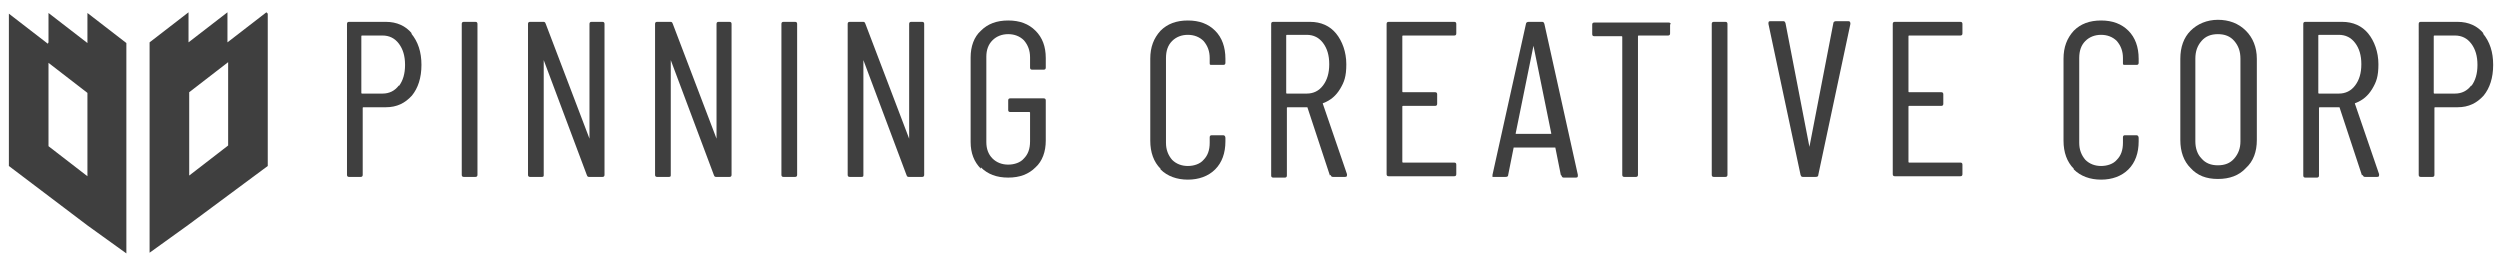
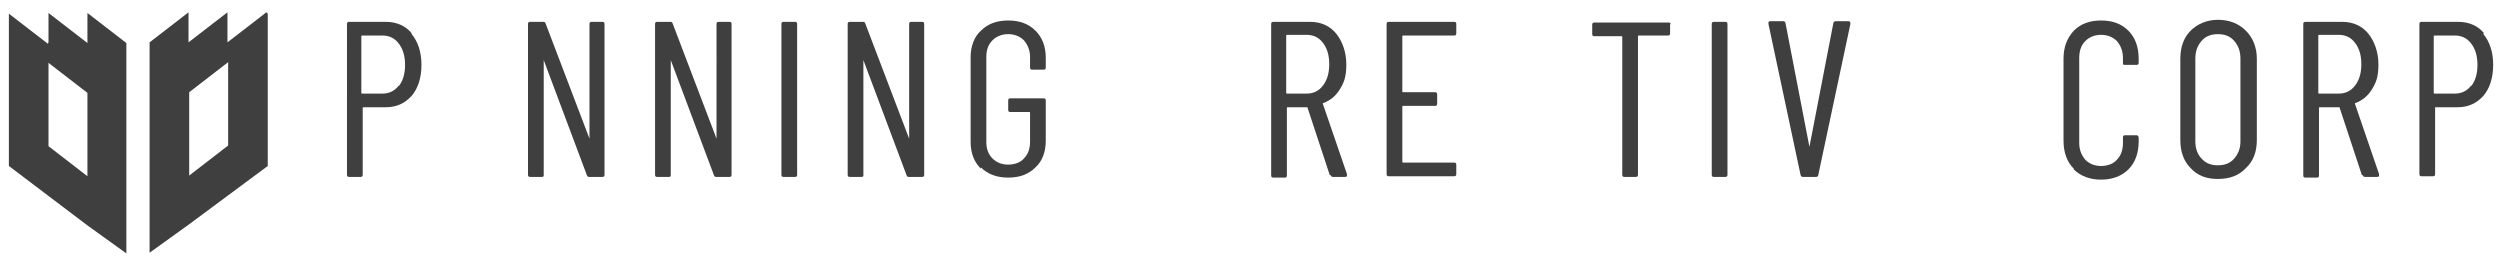
<svg xmlns="http://www.w3.org/2000/svg" id="Ebene_1" version="1.1" viewBox="0 0 366 38">
  <defs>
    <style>
      .st0 {
        fill: #3f3f3f;
      }
    </style>
  </defs>
  <g>
    <path class="st0" d="M39.2,2v22.3l-11.6,8.6-5.7,4.1V6.2l5.7-4.4v4.4l5.7-4.4v4.4l5.7-4.4h0ZM33.4,9.1l-5.7,4.4v12.2l5.7-4.4v-12.2Z" />
    <path class="st0" d="M7.1,6.2V1.9l5.7,4.4V1.9l5.7,4.4v30.8l-5.7-4.1L1.3,24.3V2l5.7,4.4h0ZM7.1,21.4l5.7,4.4v-12.2l-5.7-4.4v12.2Z" />
  </g>
  <g>
    <path class="st0" d="M60.2,4.9c1,1.2,1.5,2.7,1.5,4.6s-.5,3.4-1.4,4.5c-1,1.1-2.2,1.7-3.8,1.7h-3.3c0,0-.1,0-.1.1v9.8c0,.2-.1.3-.3.3h-1.7c-.2,0-.3-.1-.3-.3V3.5c0-.2.1-.3.3-.3h5.4c1.6,0,2.9.6,3.8,1.7ZM58.4,12.6c.6-.8.9-1.8.9-3.1s-.3-2.3-.9-3.1c-.6-.8-1.4-1.2-2.4-1.2h-3c0,0-.1,0-.1.1v8.3c0,0,0,.1.1.1h3c1,0,1.8-.4,2.4-1.2Z" />
-     <path class="st0" d="M67.6,25.6V3.5c0-.2.1-.3.3-.3h1.7c.2,0,.3.1.3.3v22.1c0,.2-.1.3-.3.3h-1.7c-.2,0-.3-.1-.3-.3Z" />
    <path class="st0" d="M86.6,3.2h1.6c.2,0,.3.1.3.3v22.1c0,.2-.1.3-.3.3h-1.9c-.2,0-.3,0-.4-.3l-6.3-16.8c0,0,0,0,0,0,0,0,0,0,0,.1v16.7c0,.2,0,.3-.3.3h-1.7c-.2,0-.3-.1-.3-.3V3.5c0-.2.1-.3.3-.3h1.9c.2,0,.3,0,.4.3l6.4,16.8c0,0,0,0,0,0s0,0,0-.1V3.5c0-.2.1-.3.3-.3Z" />
    <path class="st0" d="M105.2,3.2h1.6c.2,0,.3.1.3.3v22.1c0,.2-.1.3-.3.3h-1.9c-.2,0-.3,0-.4-.3l-6.3-16.8c0,0,0,0,0,0,0,0,0,0,0,.1v16.7c0,.2,0,.3-.3.3h-1.7c-.2,0-.3-.1-.3-.3V3.5c0-.2.1-.3.3-.3h1.9c.2,0,.3,0,.4.3l6.4,16.8c0,0,0,0,0,0s0,0,0-.1V3.5c0-.2.1-.3.3-.3Z" />
    <path class="st0" d="M114.4,25.6V3.5c0-.2.1-.3.3-.3h1.7c.2,0,.3.1.3.3v22.1c0,.2-.1.3-.3.3h-1.7c-.2,0-.3-.1-.3-.3Z" />
    <path class="st0" d="M133.4,3.2h1.6c.2,0,.3.1.3.3v22.1c0,.2-.1.3-.3.3h-1.9c-.2,0-.3,0-.4-.3l-6.3-16.8c0,0,0,0,0,0,0,0,0,0,0,.1v16.7c0,.2,0,.3-.3.3h-1.7c-.2,0-.3-.1-.3-.3V3.5c0-.2.1-.3.3-.3h1.9c.2,0,.3,0,.4.3l6.4,16.8c0,0,0,0,0,0s0,0,0-.1V3.5c0-.2.1-.3.3-.3Z" />
    <path class="st0" d="M143.6,24.7c-1-1-1.5-2.3-1.5-3.9v-12.4c0-1.6.5-3,1.5-3.9,1-1,2.3-1.5,4-1.5s3,.5,4,1.5,1.5,2.3,1.5,4v1.4c0,.2-.1.3-.3.3h-1.7c-.2,0-.3-.1-.3-.3v-1.5c0-1-.3-1.8-.9-2.5-.6-.6-1.4-.9-2.3-.9s-1.7.3-2.3.9c-.6.6-.9,1.4-.9,2.4v12.5c0,1,.3,1.8.9,2.4.6.6,1.4.9,2.3.9s1.8-.3,2.3-.9c.6-.6.9-1.4.9-2.5v-4.2c0,0,0-.1-.1-.1h-2.8c-.2,0-.3-.1-.3-.3v-1.4c0-.2.1-.3.3-.3h4.9c.2,0,.3.1.3.3v5.9c0,1.6-.5,3-1.5,3.9-1,1-2.3,1.5-4,1.5s-3-.5-4-1.5Z" />
-     <path class="st0" d="M169.9,24.7c-1-1-1.5-2.4-1.5-4.1v-12c0-1.7.5-3,1.5-4.1,1-1,2.3-1.5,4-1.5s3,.5,4,1.5c1,1,1.5,2.4,1.5,4.1v.6c0,.2-.1.3-.3.3h-1.7c-.2,0-.3,0-.3-.2v-.8c0-1-.3-1.8-.9-2.5-.6-.6-1.4-.9-2.3-.9s-1.7.3-2.3.9c-.6.6-.9,1.4-.9,2.5v12.4c0,1,.3,1.8.9,2.5.6.6,1.4.9,2.3.9s1.8-.3,2.3-.9c.6-.6.9-1.4.9-2.5v-.8c0-.2.1-.3.3-.3h1.7c.2,0,.3.2.3.4v.5c0,1.7-.5,3.1-1.5,4.1s-2.4,1.5-4,1.5-3-.5-4-1.5Z" />
    <path class="st0" d="M194.7,25.7l-3.3-10c0,0,0,0-.1,0h-2.8c0,0-.1,0-.1.1v9.9c0,.2-.1.3-.3.3h-1.7c-.2,0-.3-.1-.3-.3V3.5c0-.2.1-.3.3-.3h5.4c1.6,0,2.9.6,3.8,1.7s1.5,2.7,1.5,4.5-.3,2.6-.9,3.6c-.6,1-1.4,1.7-2.5,2.1,0,0-.1,0,0,.2l3.5,10.2h0c0,.3,0,.4-.3.4h-1.7c-.2,0-.3,0-.4-.3ZM188.3,5.4v8.2c0,0,0,.1.1.1h2.9c1,0,1.8-.4,2.4-1.2.6-.8.9-1.8.9-3.1s-.3-2.3-.9-3.1c-.6-.8-1.4-1.2-2.4-1.2h-2.9c0,0-.1,0-.1.1Z" />
    <path class="st0" d="M212.9,5.2h-7.5c0,0-.1,0-.1.1v8.1c0,0,0,.1.1.1h4.7c.2,0,.3.1.3.3v1.4c0,.2-.1.3-.3.3h-4.7c0,0-.1,0-.1.1v8.1c0,0,0,.1.1.1h7.5c.2,0,.3.1.3.3v1.4c0,.2-.1.3-.3.3h-9.6c-.2,0-.3-.1-.3-.3V3.5c0-.2.1-.3.3-.3h9.6c.2,0,.3.1.3.3v1.4c0,.2-.1.3-.3.3Z" />
-     <path class="st0" d="M228.5,25.6l-.8-4s0,0,0,0,0,0-.1,0h-5.9s0,0-.1,0c0,0,0,0,0,0l-.8,4c0,.2-.1.3-.4.3h-1.7c-.1,0-.2,0-.2,0,0,0,0-.1,0-.3l4.9-22.1c0-.2.2-.3.4-.3h1.9c.2,0,.3,0,.4.3l4.9,22.1h0c0,.3,0,.4-.3.4h-1.7c-.2,0-.3,0-.4-.3ZM222,19.6h5.1c0,0,0,0,0-.1l-2.6-12.8c0,0,0,0,0,0s0,0,0,0l-2.6,12.8c0,0,0,.1,0,.1Z" />
    <path class="st0" d="M244.5,3.5v1.4c0,.2-.1.3-.3.3h-4.3c0,0-.1,0-.1.1v20.3c0,.2-.1.3-.3.3h-1.7c-.2,0-.3-.1-.3-.3V5.4c0,0,0-.1-.1-.1h-4c-.2,0-.3-.1-.3-.3v-1.4c0-.2.1-.3.3-.3h10.9c.2,0,.3.1.3.3Z" />
    <path class="st0" d="M250.6,25.6V3.5c0-.2.1-.3.3-.3h1.7c.2,0,.3.1.3.3v22.1c0,.2-.1.3-.3.3h-1.7c-.2,0-.3-.1-.3-.3Z" />
    <path class="st0" d="M263.6,25.6l-4.7-22.1h0c0-.3,0-.4.3-.4h1.8c.2,0,.3,0,.4.3l3.5,18.1s0,0,0,0,0,0,0,0l3.5-18.1c0-.2.2-.3.4-.3h1.8c.2,0,.3.1.3.4l-4.7,22.1c0,.2-.1.3-.4.3h-1.8c-.2,0-.3,0-.4-.3Z" />
-     <path class="st0" d="M287,5.2h-7.5c0,0-.1,0-.1.1v8.1c0,0,0,.1.1.1h4.7c.2,0,.3.1.3.3v1.4c0,.2-.1.3-.3.3h-4.7c0,0-.1,0-.1.1v8.1c0,0,0,.1.1.1h7.5c.2,0,.3.1.3.3v1.4c0,.2-.1.3-.3.3h-9.6c-.2,0-.3-.1-.3-.3V3.5c0-.2.1-.3.3-.3h9.6c.2,0,.3.1.3.3v1.4c0,.2-.1.3-.3.3Z" />
    <path class="st0" d="M303.6,24.7c-1-1-1.5-2.4-1.5-4.1v-12c0-1.7.5-3,1.5-4.1,1-1,2.3-1.5,4-1.5s3,.5,4,1.5c1,1,1.5,2.4,1.5,4.1v.6c0,.2-.1.3-.3.3h-1.7c-.2,0-.3,0-.3-.2v-.8c0-1-.3-1.8-.9-2.5-.6-.6-1.4-.9-2.3-.9s-1.7.3-2.3.9c-.6.6-.9,1.4-.9,2.5v12.4c0,1,.3,1.8.9,2.5.6.6,1.4.9,2.3.9s1.8-.3,2.3-.9c.6-.6.9-1.4.9-2.5v-.8c0-.2.1-.3.3-.3h1.7c.2,0,.3.2.3.4v.5c0,1.7-.5,3.1-1.5,4.1s-2.4,1.5-4,1.5-3-.5-4-1.5Z" />
    <path class="st0" d="M320.7,24.6c-1-1-1.5-2.4-1.5-4.1v-11.9c0-1.7.5-3.1,1.5-4.1,1-1,2.4-1.6,4-1.6s3,.5,4.1,1.6c1,1,1.6,2.4,1.6,4.1v11.9c0,1.7-.5,3.1-1.6,4.1-1,1.1-2.4,1.6-4.1,1.6s-3-.5-4-1.6ZM327.1,23.2c.6-.7.9-1.5.9-2.5v-12.1c0-1.1-.3-1.9-.9-2.6-.6-.7-1.4-1-2.4-1s-1.8.3-2.4,1c-.6.7-.9,1.5-.9,2.6v12.1c0,1,.3,1.9.9,2.5.6.7,1.4,1,2.4,1s1.8-.3,2.4-1Z" />
    <path class="st0" d="M345.8,25.7l-3.3-10c0,0,0,0-.1,0h-2.8c0,0-.1,0-.1.1v9.9c0,.2-.1.3-.3.3h-1.7c-.2,0-.3-.1-.3-.3V3.5c0-.2.1-.3.3-.3h5.4c1.6,0,2.9.6,3.8,1.7s1.5,2.7,1.5,4.5-.3,2.6-.9,3.6c-.6,1-1.4,1.7-2.5,2.1,0,0-.1,0,0,.2l3.5,10.2h0c0,.3,0,.4-.3.4h-1.7c-.2,0-.3,0-.4-.3ZM339.4,5.4v8.2c0,0,0,.1.1.1h2.9c1,0,1.8-.4,2.4-1.2.6-.8.9-1.8.9-3.1s-.3-2.3-.9-3.1c-.6-.8-1.4-1.2-2.4-1.2h-2.9c0,0-.1,0-.1.1Z" />
-     <path class="st0" d="M363.5,4.9c1,1.2,1.5,2.7,1.5,4.6s-.5,3.4-1.4,4.5c-1,1.1-2.2,1.7-3.8,1.7h-3.3c0,0-.1,0-.1.1v9.8c0,.2-.1.3-.3.3h-1.7c-.2,0-.3-.1-.3-.3V3.5c0-.2.1-.3.3-.3h5.4c1.6,0,2.9.6,3.8,1.7ZM361.8,12.6c.6-.8.9-1.8.9-3.1s-.3-2.3-.9-3.1c-.6-.8-1.4-1.2-2.4-1.2h-3c0,0-.1,0-.1.1v8.3c0,0,0,.1.1.1h3c1,0,1.8-.4,2.4-1.2Z" />
+     <path class="st0" d="M363.5,4.9c1,1.2,1.5,2.7,1.5,4.6s-.5,3.4-1.4,4.5c-1,1.1-2.2,1.7-3.8,1.7h-3.3v9.8c0,.2-.1.3-.3.3h-1.7c-.2,0-.3-.1-.3-.3V3.5c0-.2.1-.3.3-.3h5.4c1.6,0,2.9.6,3.8,1.7ZM361.8,12.6c.6-.8.9-1.8.9-3.1s-.3-2.3-.9-3.1c-.6-.8-1.4-1.2-2.4-1.2h-3c0,0-.1,0-.1.1v8.3c0,0,0,.1.1.1h3c1,0,1.8-.4,2.4-1.2Z" />
  </g>
</svg>